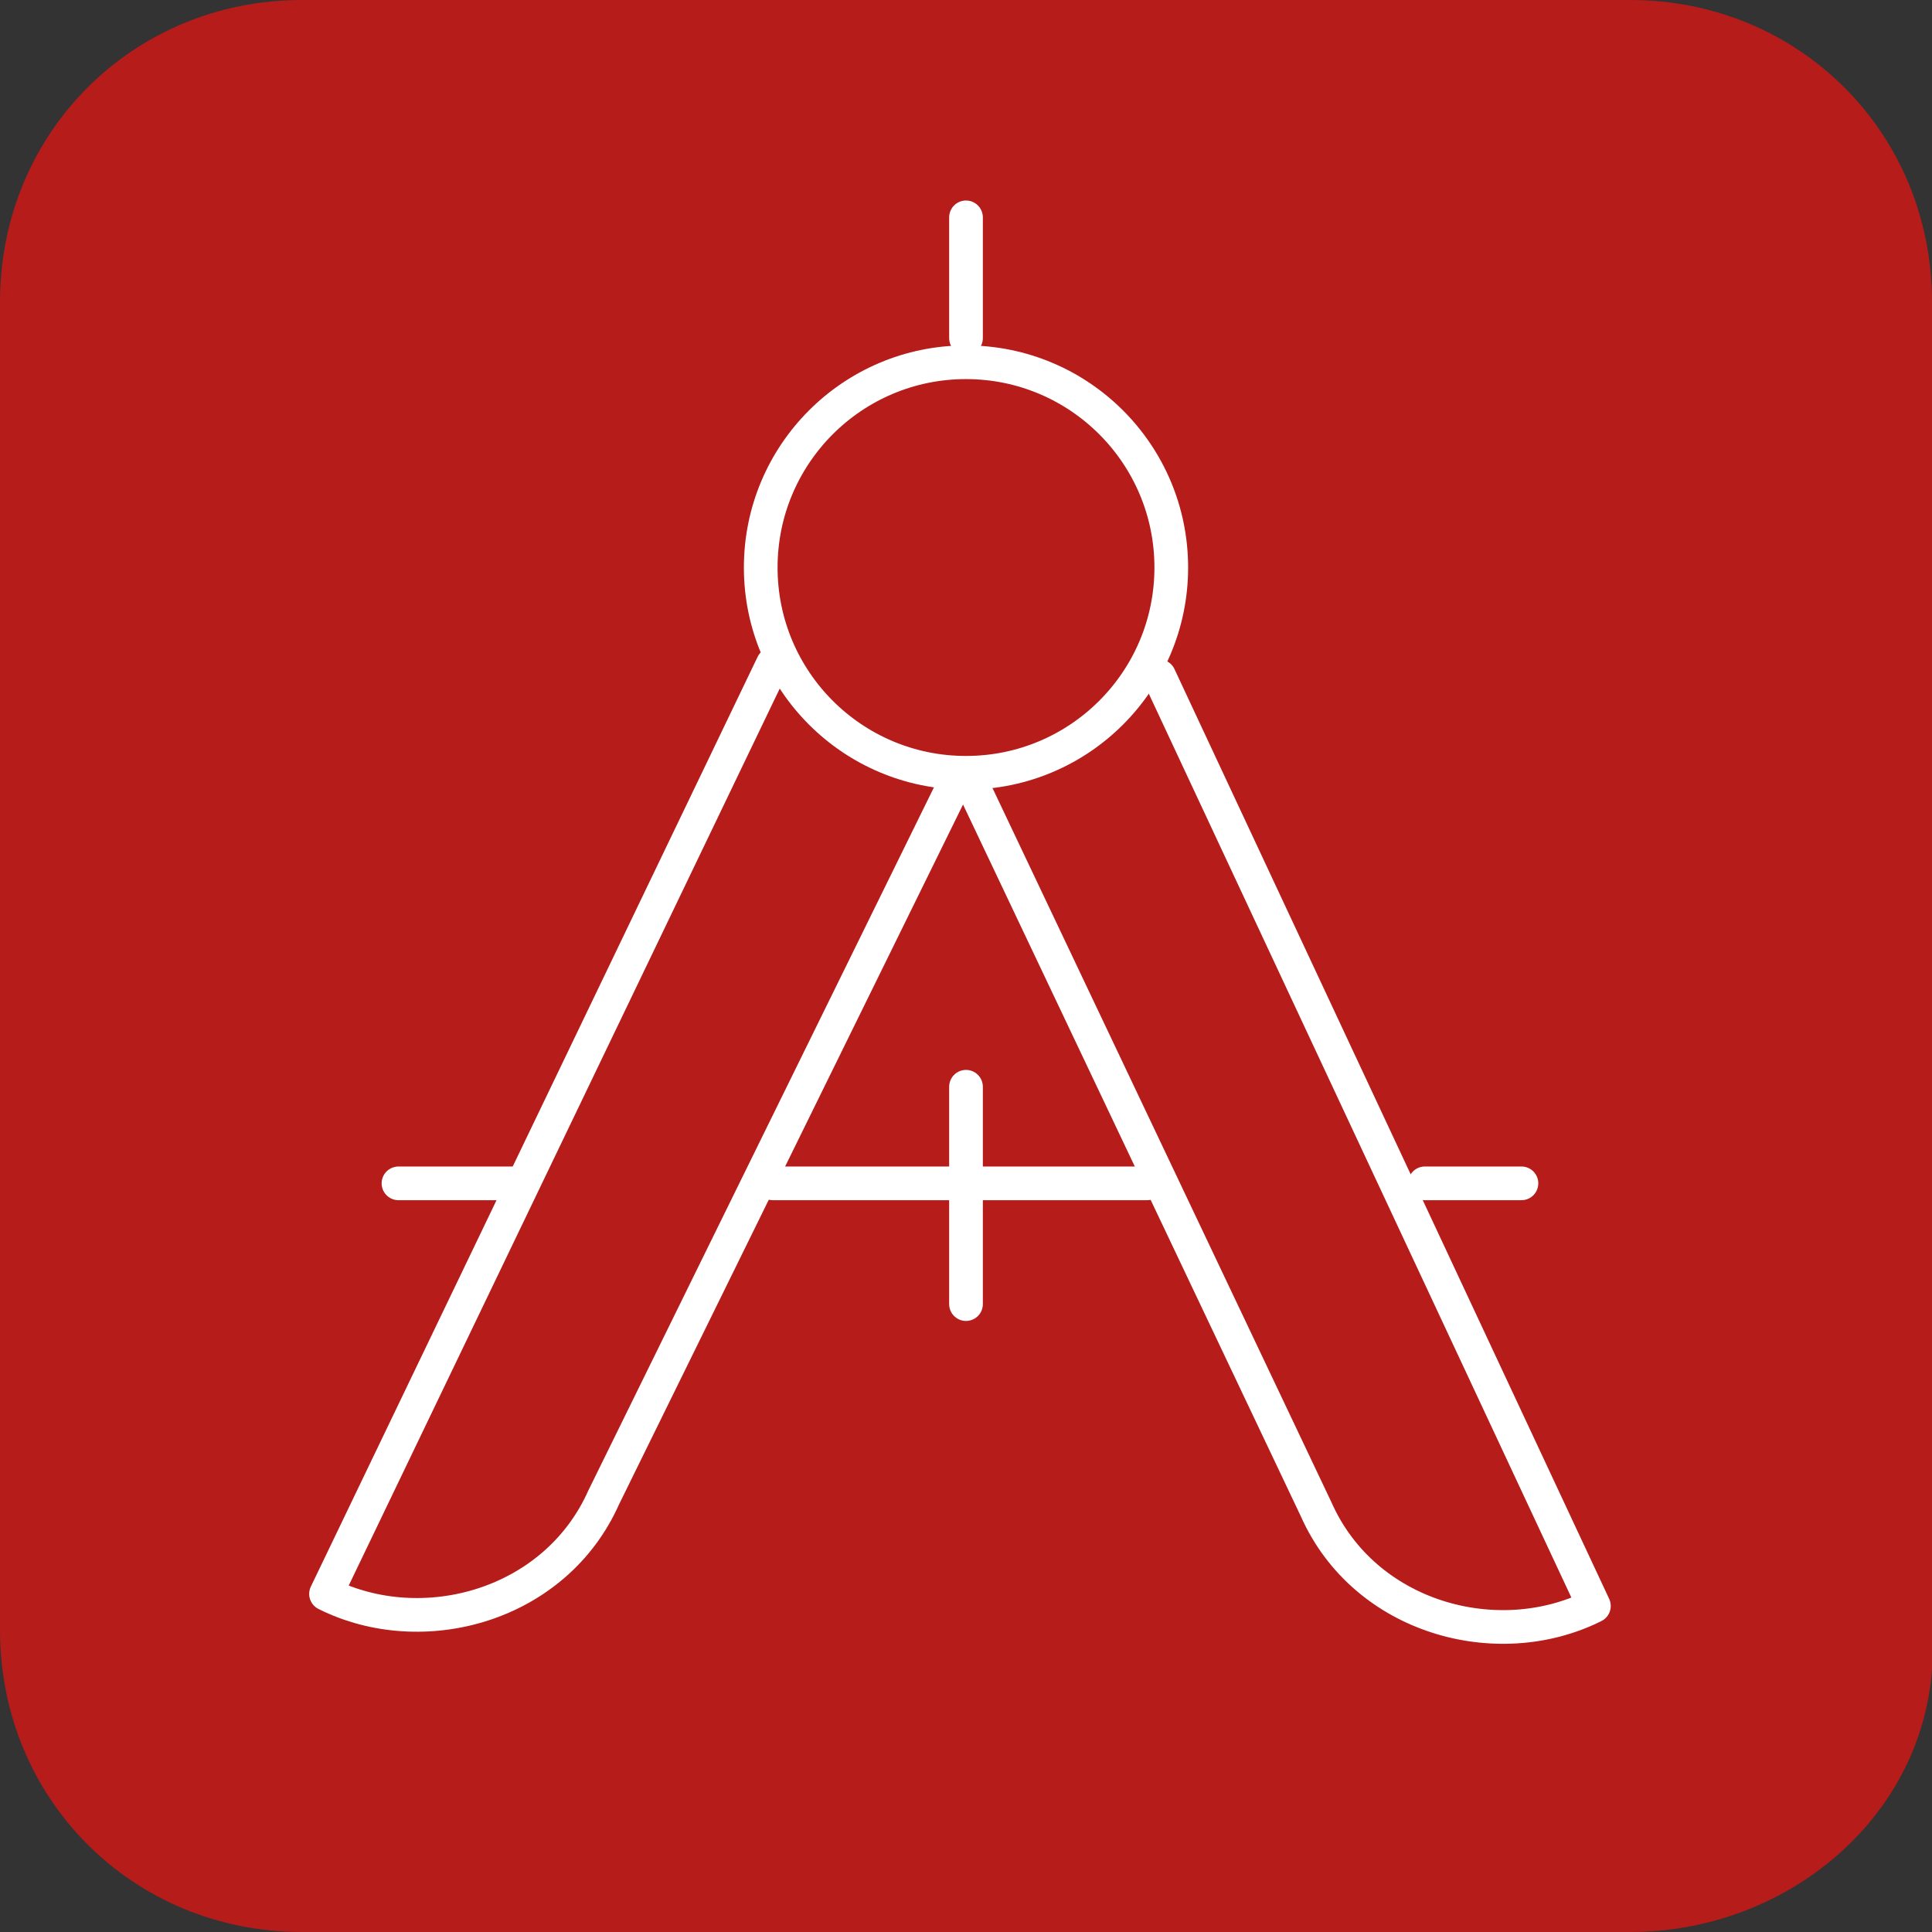
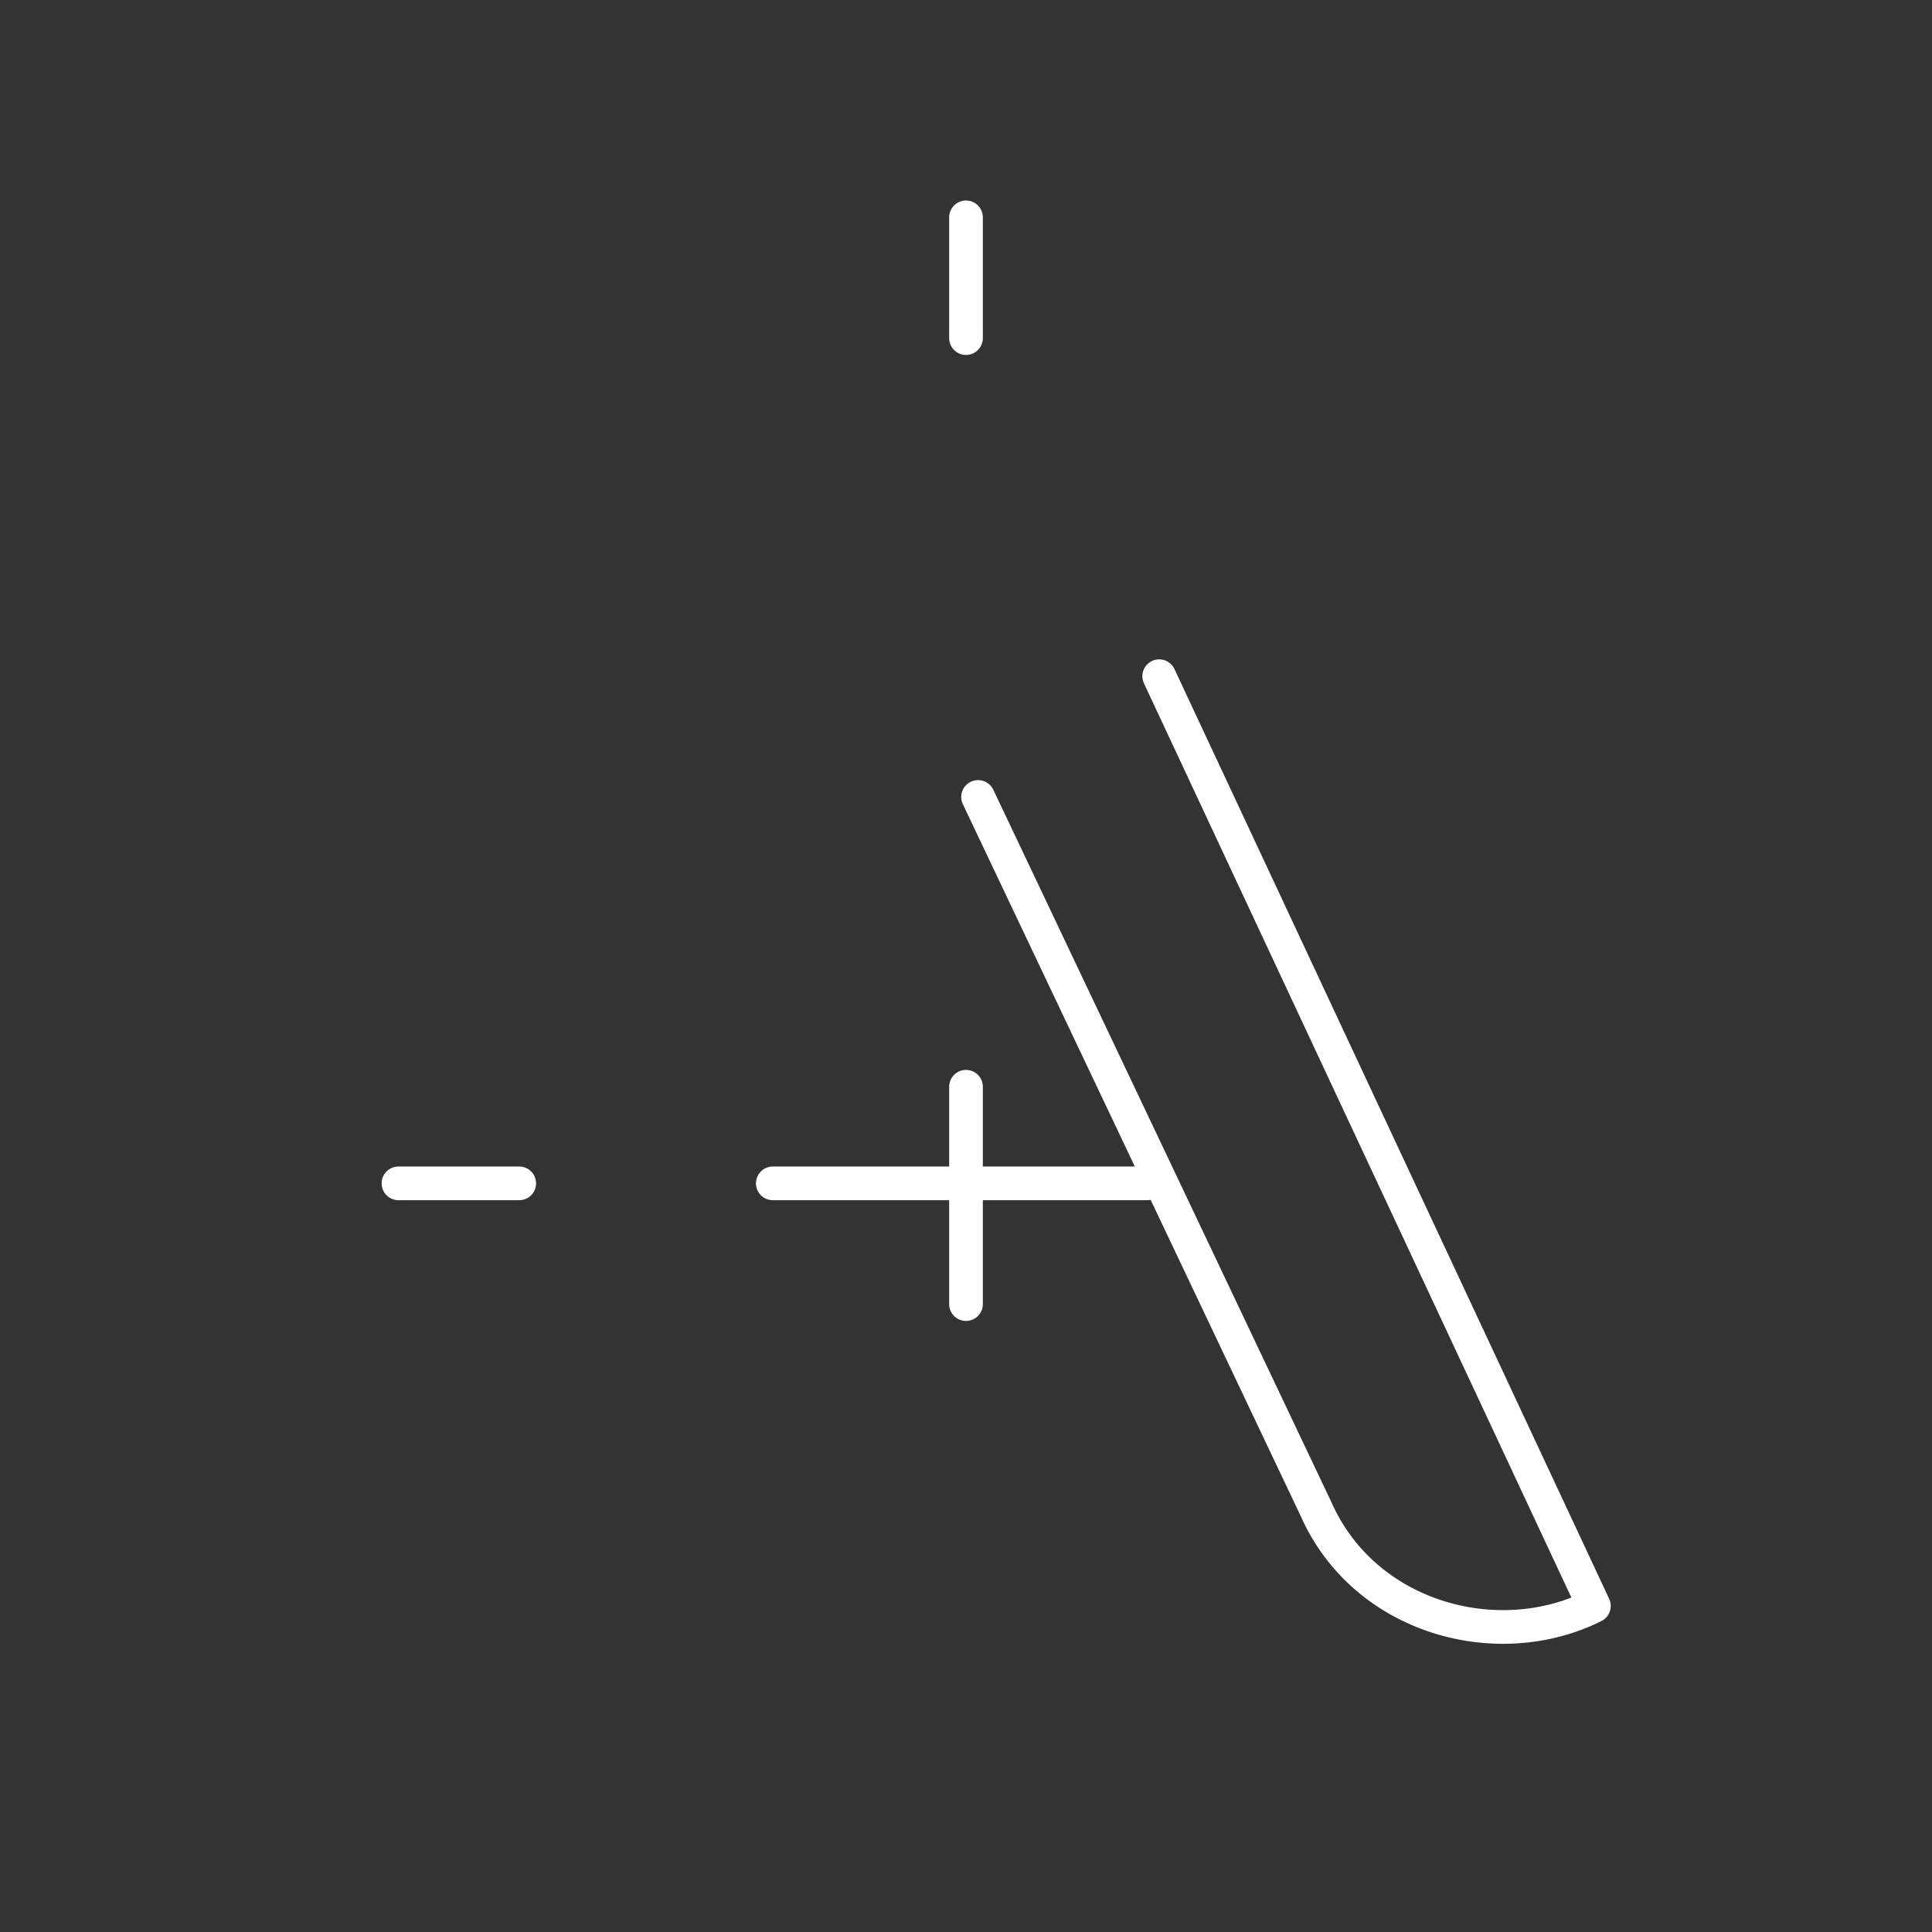
<svg xmlns="http://www.w3.org/2000/svg" version="1.1" id="Livello_1" x="0px" y="0px" viewBox="0 0 16 16" style="enable-background:new 0 0 16 16;" xml:space="preserve">
  <rect x="0" y="0" width="16" height="16" fill="#333333" stroke="none" />
  <style type="text/css">
	.st0{fill:#B51C1A;}
	.st1{fill:none;stroke:#FFFFFF;stroke-width:0.279;stroke-linecap:round;stroke-linejoin:round;stroke-miterlimit:10;}
</style>
-   <path class="st0" d="M13.5,16h-11C1.1,16,0,14.9,0,13.5v-11C0,1.1,1.1,0,2.5,0h11C14.9,0,16,1.1,16,2.5v11  C16.1,14.9,14.9,16,13.5,16z" />
  <g>
    <g>
-       <path class="st1" d="M7.9,6.5l-2.9,5.9c-0.4,0.9-1.5,1.2-2.3,0.8h0l3.7-7.7" />
      <path class="st1" d="M8.1,6.6l2.8,5.9c0.4,0.9,1.5,1.2,2.3,0.8h0L9.6,5.6" />
    </g>
-     <circle class="st1" cx="8" cy="4.7" r="1.7" />
    <line class="st1" x1="8" y1="2.8" x2="8" y2="1.8" />
    <line class="st1" x1="6.4" y1="9.8" x2="9.5" y2="9.8" />
    <line class="st1" x1="4.3" y1="9.8" x2="3.3" y2="9.8" />
-     <line class="st1" x1="11.8" y1="9.8" x2="12.6" y2="9.8" />
    <line class="st1" x1="8" y1="9" x2="8" y2="10.8" />
  </g>
</svg>